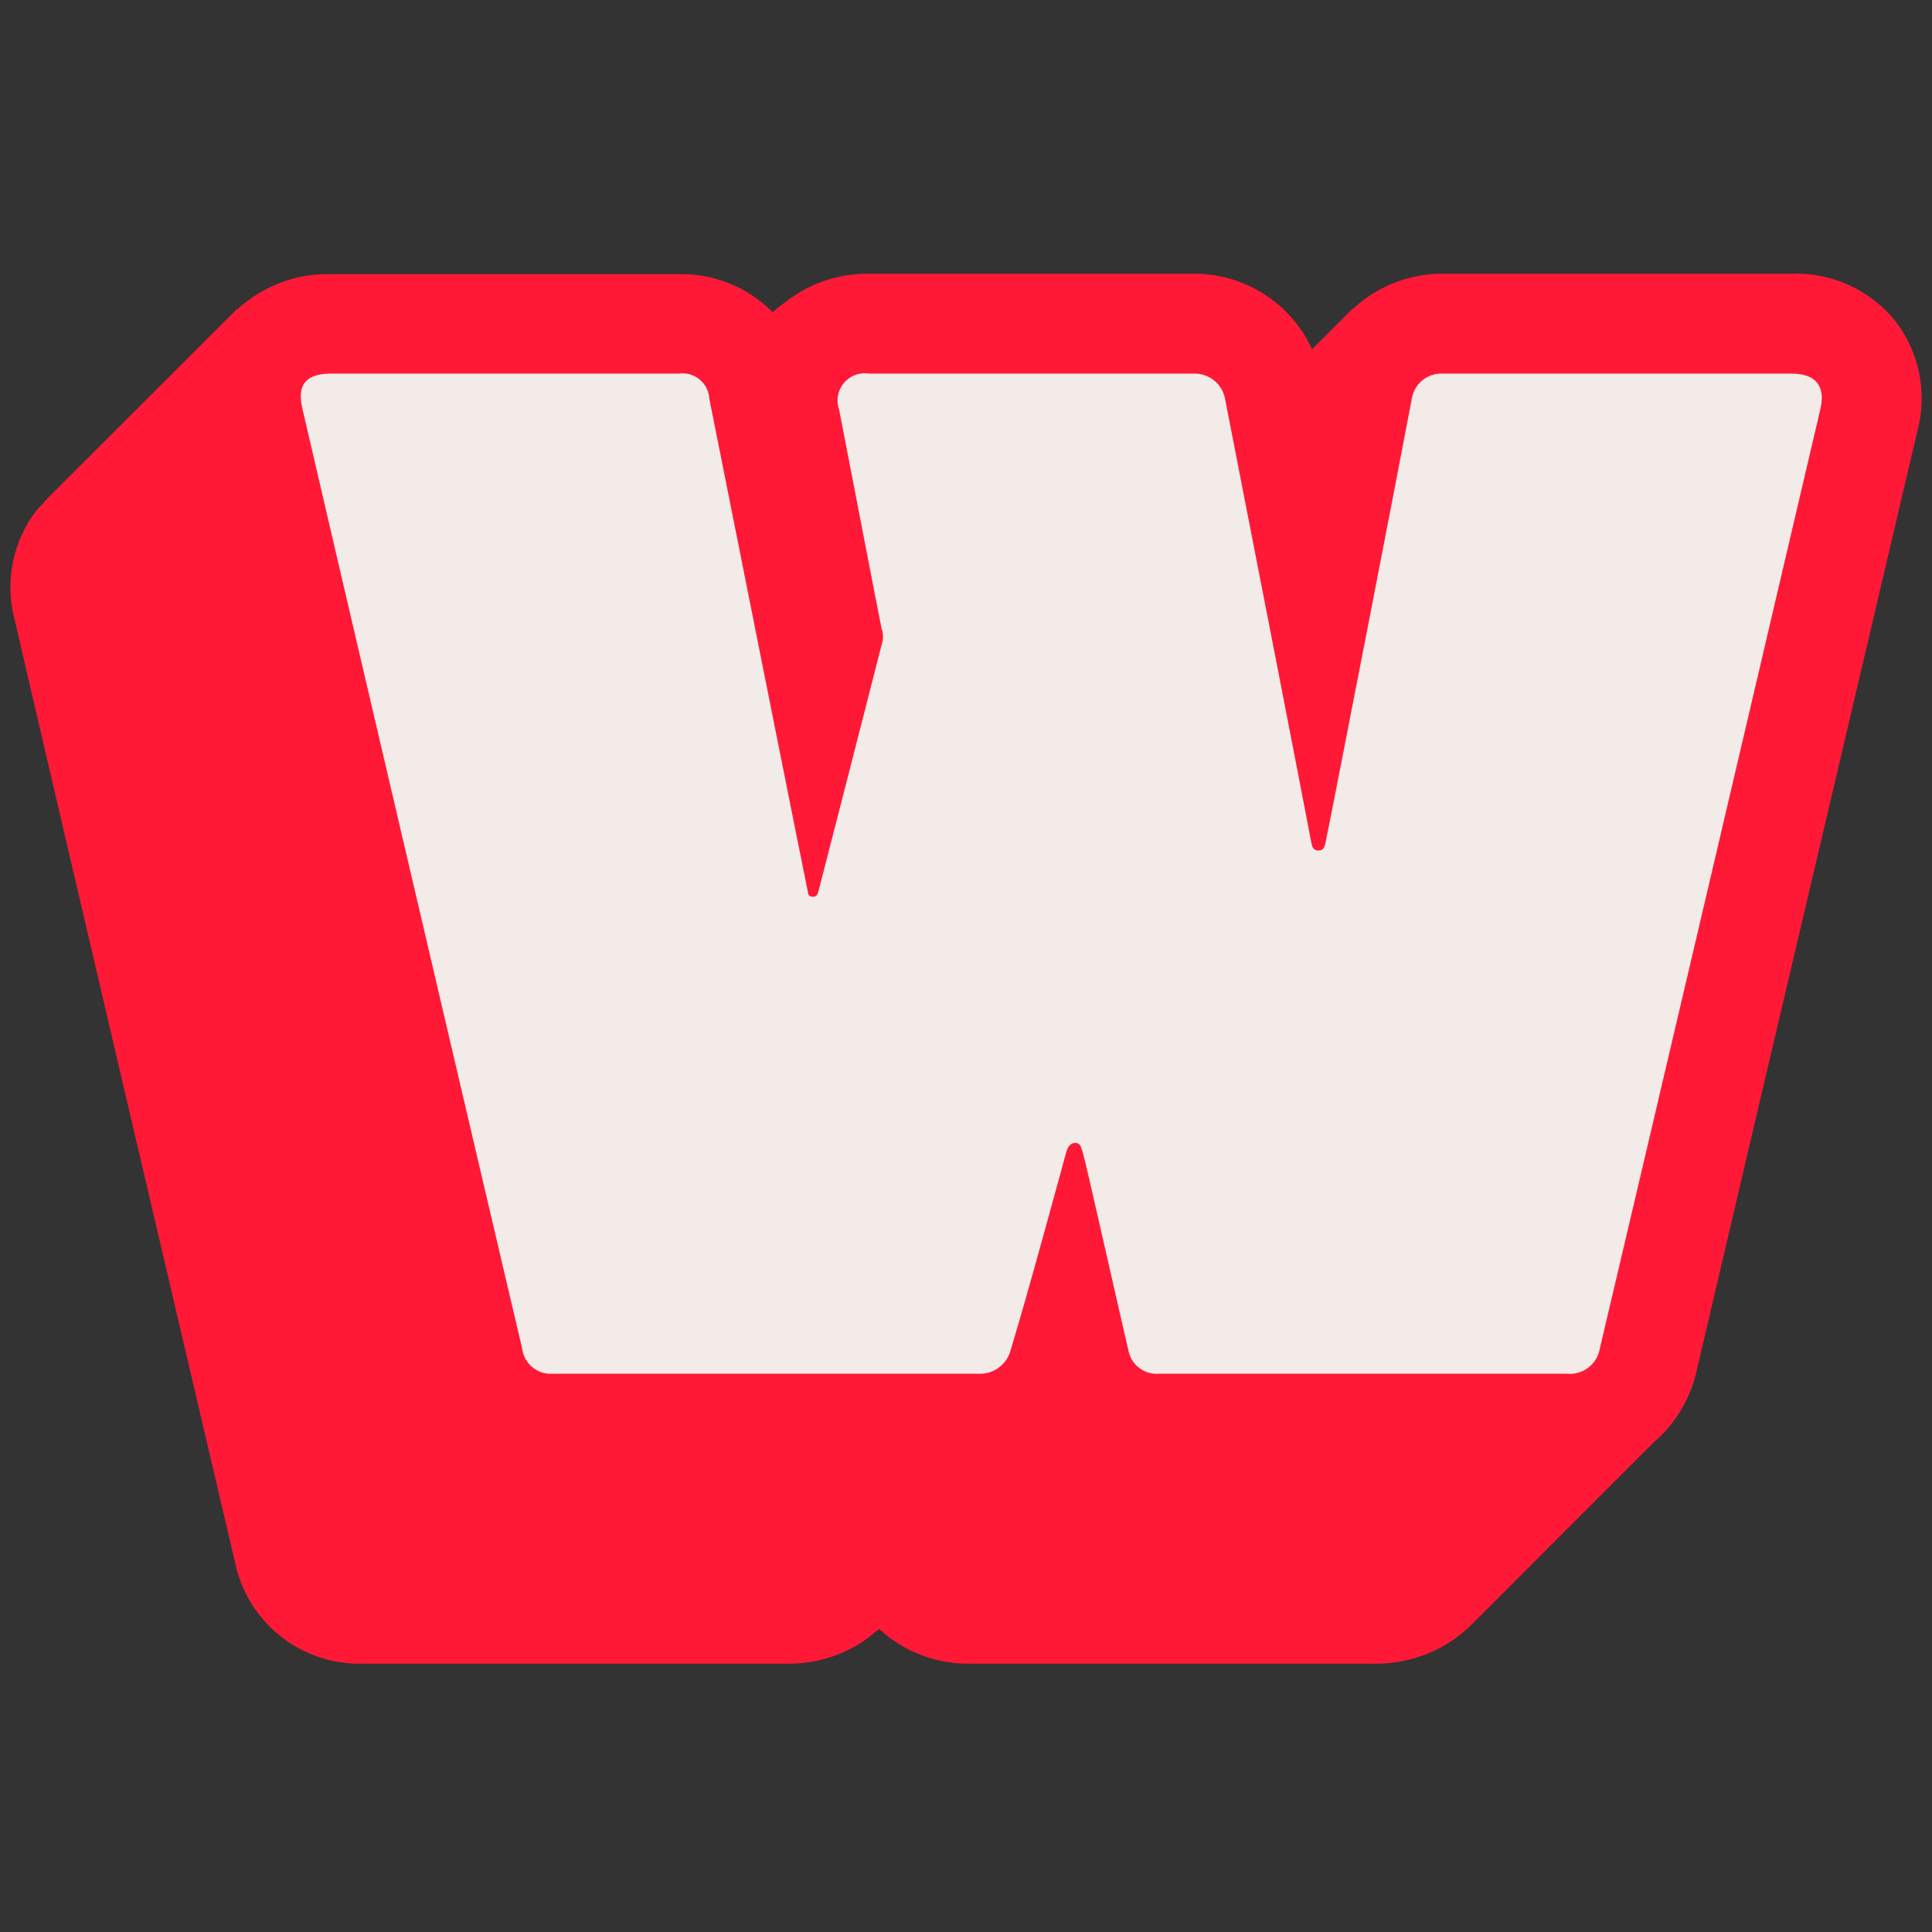
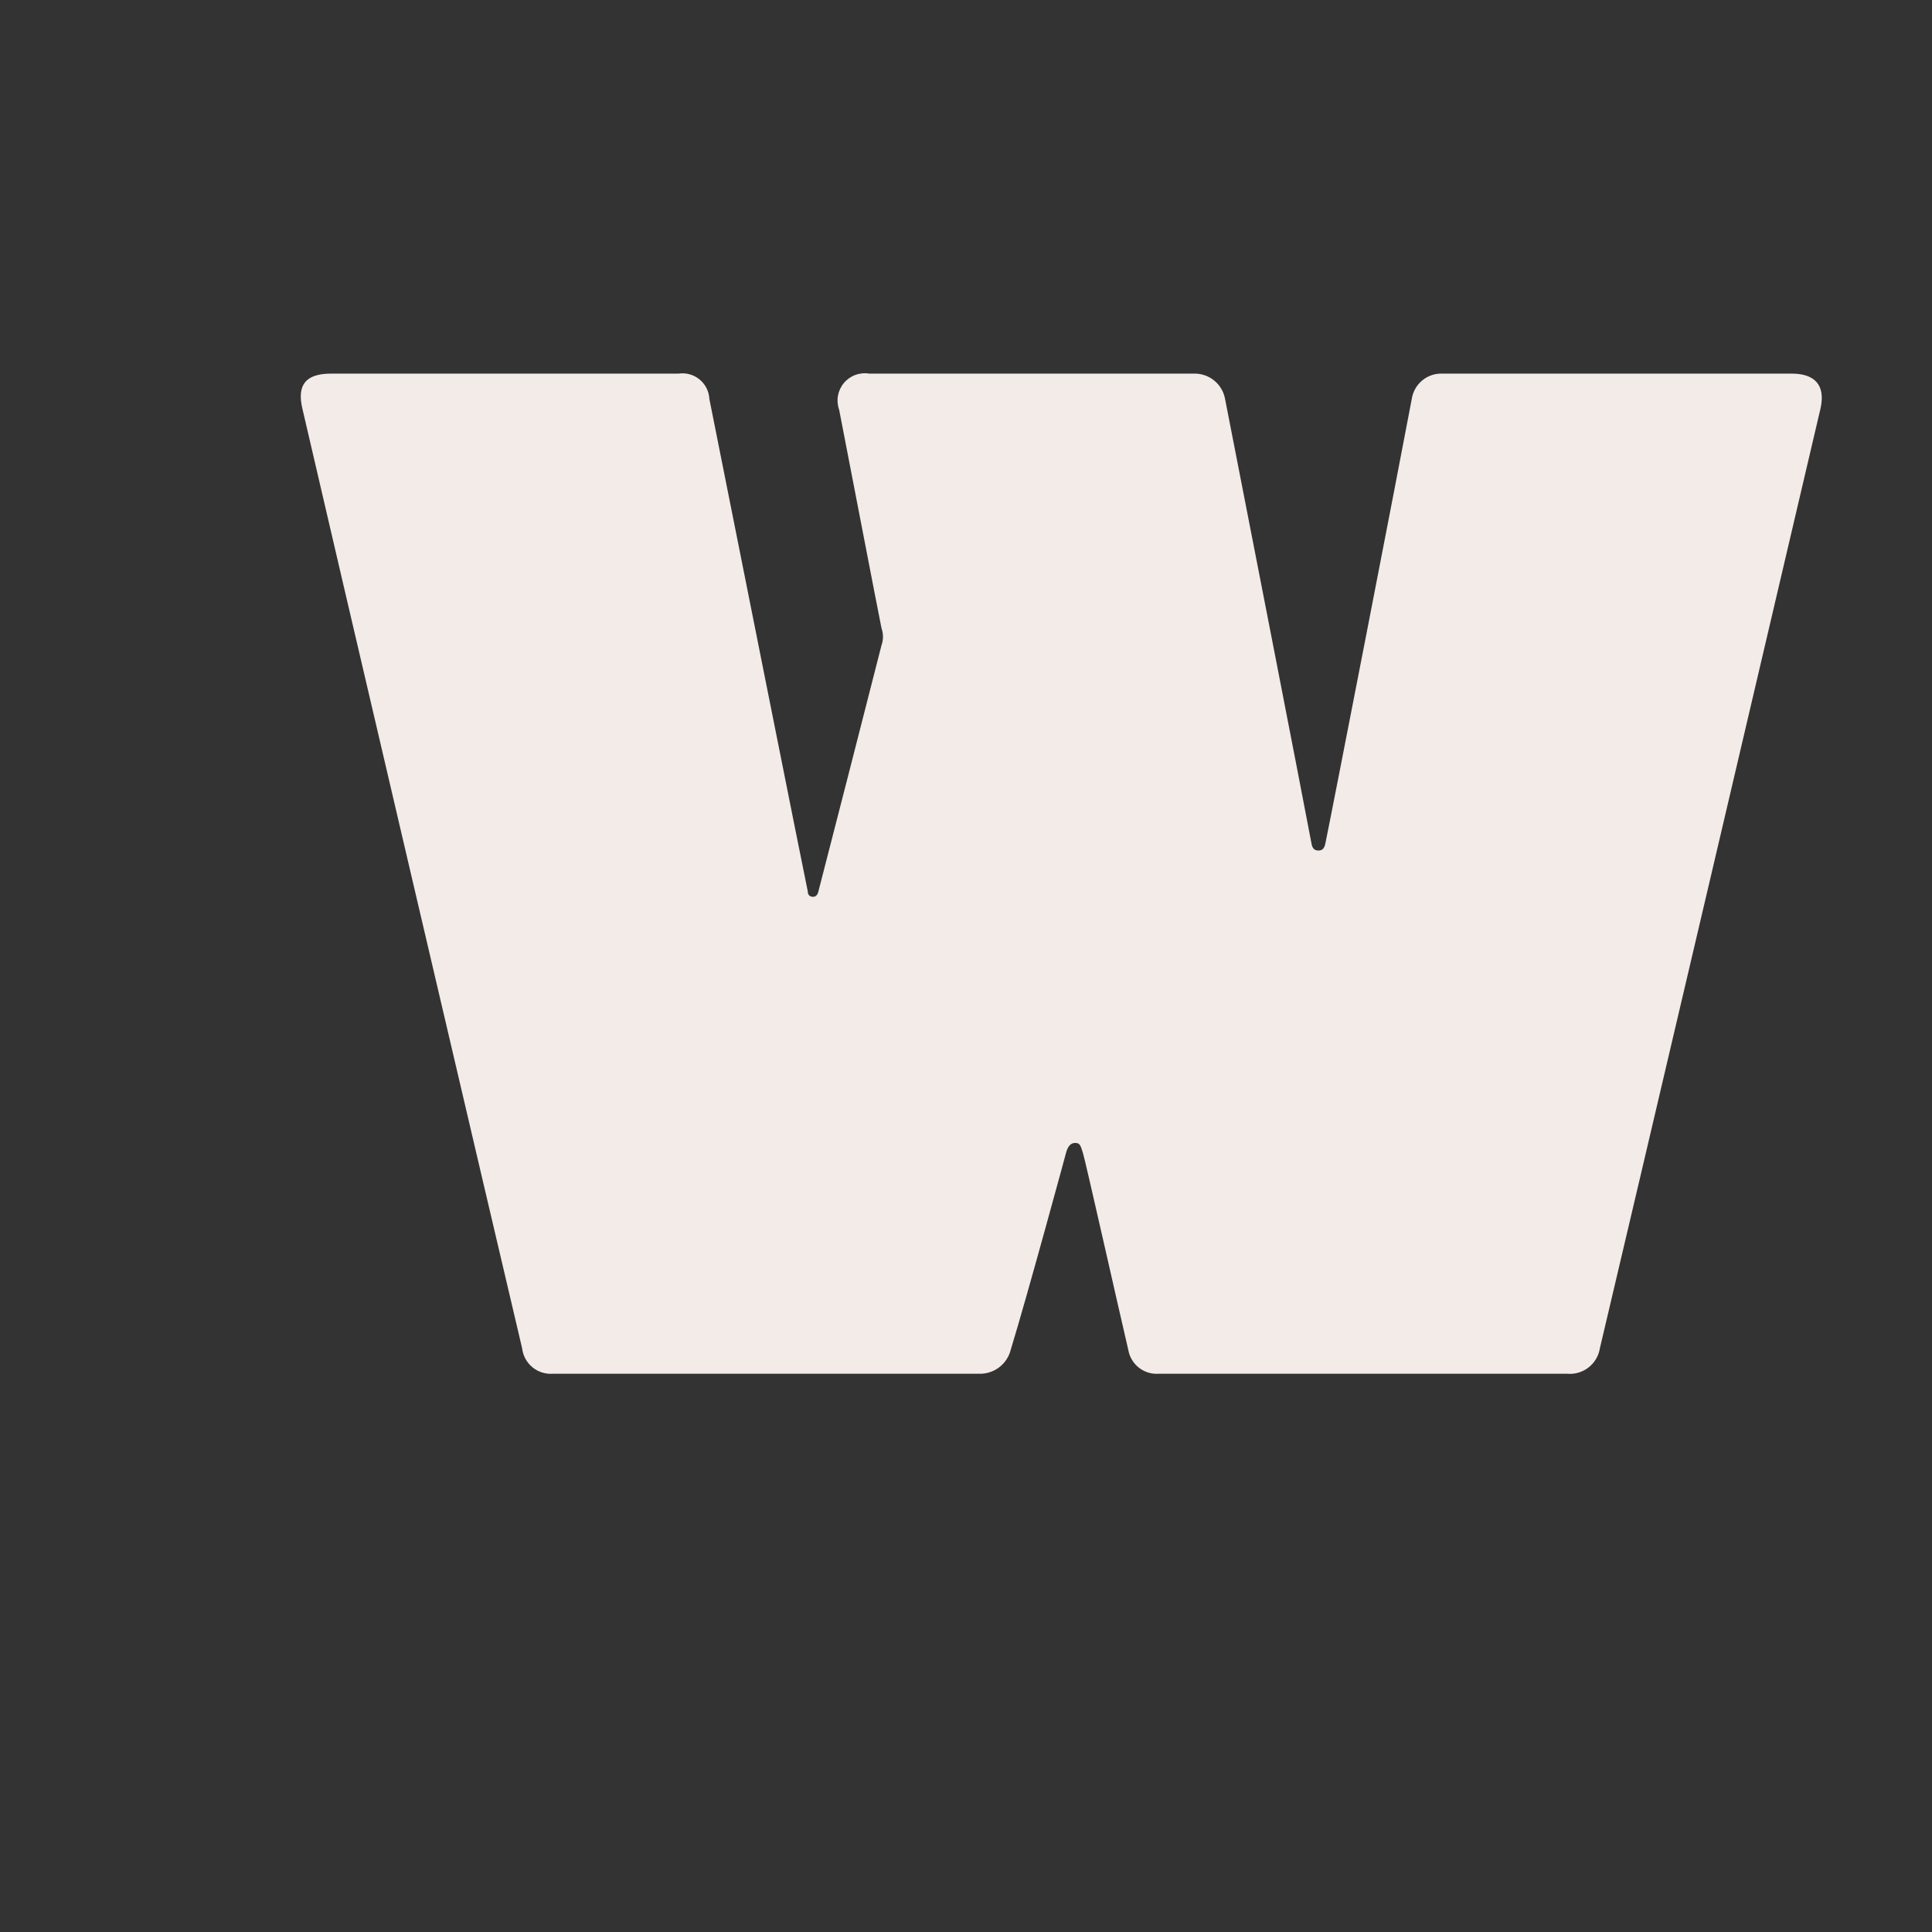
<svg xmlns="http://www.w3.org/2000/svg" width="360" height="360" viewBox="0 0 360 360" fill="none">
  <rect x="0" y="0" width="360" height="360" fill="#333333" stroke="none" />
  <g clip-path="url(#clip0)">
-     <path d="M353.116 59.758C350.8 56.912 347.858 54.641 344.519 53.121C341.181 51.602 337.536 50.876 333.871 51H268.807C263.911 50.997 259.126 52.456 255.064 55.191C254.112 55.823 253.215 56.533 252.38 57.313C252.192 57.502 251.95 57.609 251.762 57.797L244.488 65.077C242.55 60.858 239.438 57.287 235.526 54.79C231.613 52.294 227.065 50.978 222.425 51H161.816C156.165 50.951 150.668 52.848 146.248 56.373C145.551 56.846 144.887 57.366 144.262 57.931L143.994 58.2C141.69 55.863 138.932 54.025 135.889 52.8C132.846 51.575 129.583 50.99 126.305 51.081H61.59C56.573 50.966 51.639 52.381 47.444 55.138C47.042 55.379 46.693 55.675 46.317 55.943C45.601 56.443 44.919 56.99 44.277 57.582C44.116 57.582 43.955 57.797 43.821 57.931L8.551 93.151C8.363 93.339 8.256 93.554 8.095 93.742C7.933 93.93 7.128 94.682 6.806 95.085C4.591 97.97 3.075 101.33 2.376 104.9C1.678 108.471 1.816 112.155 2.78 115.663C7.343 135.596 40.036 275.157 43.767 291.007C44.871 296.475 47.866 301.377 52.226 304.851C56.586 308.325 62.031 310.149 67.602 310H146.919C151.827 310.02 156.632 308.6 160.743 305.917C161.434 305.445 162.097 304.934 162.729 304.386C163.078 304.09 163.48 303.848 163.829 303.553C168.393 307.751 174.38 310.056 180.579 310H256.487C261.233 309.989 265.882 308.649 269.907 306.132C270.398 305.834 270.873 305.512 271.33 305.165C271.926 304.729 272.499 304.262 273.048 303.768C273.221 303.648 273.382 303.513 273.531 303.365L274.497 302.398L275.142 301.78L308.103 268.79C312.185 265.317 315.014 260.597 316.155 255.358C318.356 245.848 333.28 182.341 344.554 134.468L357.25 80.417C358.208 76.888 358.333 73.185 357.616 69.6C356.899 66.015 355.358 62.645 353.116 59.758V59.758Z" fill="#FF1937" />
    <path d="M268.805 69.617H333.869C338.164 69.617 340.177 71.766 339.238 76.064C336.231 88.986 301.659 236.338 298.116 251.221C297.891 252.648 297.129 253.935 295.986 254.819C294.843 255.703 293.407 256.117 291.97 255.976H215.954C214.617 256.082 213.288 255.683 212.23 254.857C211.172 254.032 210.461 252.84 210.237 251.516C208.653 244.8 202.185 215.974 201.782 214.819C201.379 213.664 201.352 212.966 200.359 212.966C199.366 212.966 198.91 213.825 198.641 214.819C198.373 215.813 191.609 240.77 188.334 251.516C188 252.845 187.215 254.016 186.114 254.83C185.012 255.643 183.662 256.048 182.295 255.976H103.032C101.645 256.082 100.272 255.646 99.201 254.759C98.129 253.872 97.444 252.603 97.288 251.221C93.557 235.478 60.917 95.998 56.327 76.064C55.334 71.766 56.918 69.617 61.696 69.617H126.438C127.131 69.515 127.837 69.559 128.512 69.747C129.187 69.935 129.815 70.262 130.356 70.707C130.898 71.153 131.339 71.706 131.654 72.333C131.968 72.959 132.148 73.645 132.182 74.345C136.611 96.562 149.924 163.374 150.515 166.087C150.515 166.813 150.944 167.108 151.508 167.108C152.071 167.108 152.367 166.678 152.501 166.087C153.36 162.81 162.378 127.671 164.257 120.23C164.622 119.204 164.622 118.085 164.257 117.06C162.969 110.612 159.238 91.135 156.366 76.36C156.064 75.528 155.985 74.632 156.137 73.76C156.288 72.888 156.665 72.07 157.229 71.389C157.793 70.707 158.525 70.185 159.353 69.875C160.181 69.564 161.076 69.475 161.949 69.617H222.53C223.893 69.595 225.218 70.059 226.27 70.925C227.322 71.791 228.033 73.003 228.275 74.345C230.556 85.978 243.306 151.339 244.38 157.195C244.514 157.92 244.809 158.485 245.668 158.485C246.527 158.485 246.795 157.92 246.956 157.195C248.084 151.822 260.833 86.246 263.061 74.345C263.266 72.986 263.966 71.751 265.026 70.877C266.087 70.004 267.433 69.555 268.805 69.617Z" fill="#F3EBE8" />
  </g>
  <defs>
    <clipPath id="clip0">
      <rect width="356" height="259" fill="white" transform="translate(2 51)" />
    </clipPath>
  </defs>
</svg>